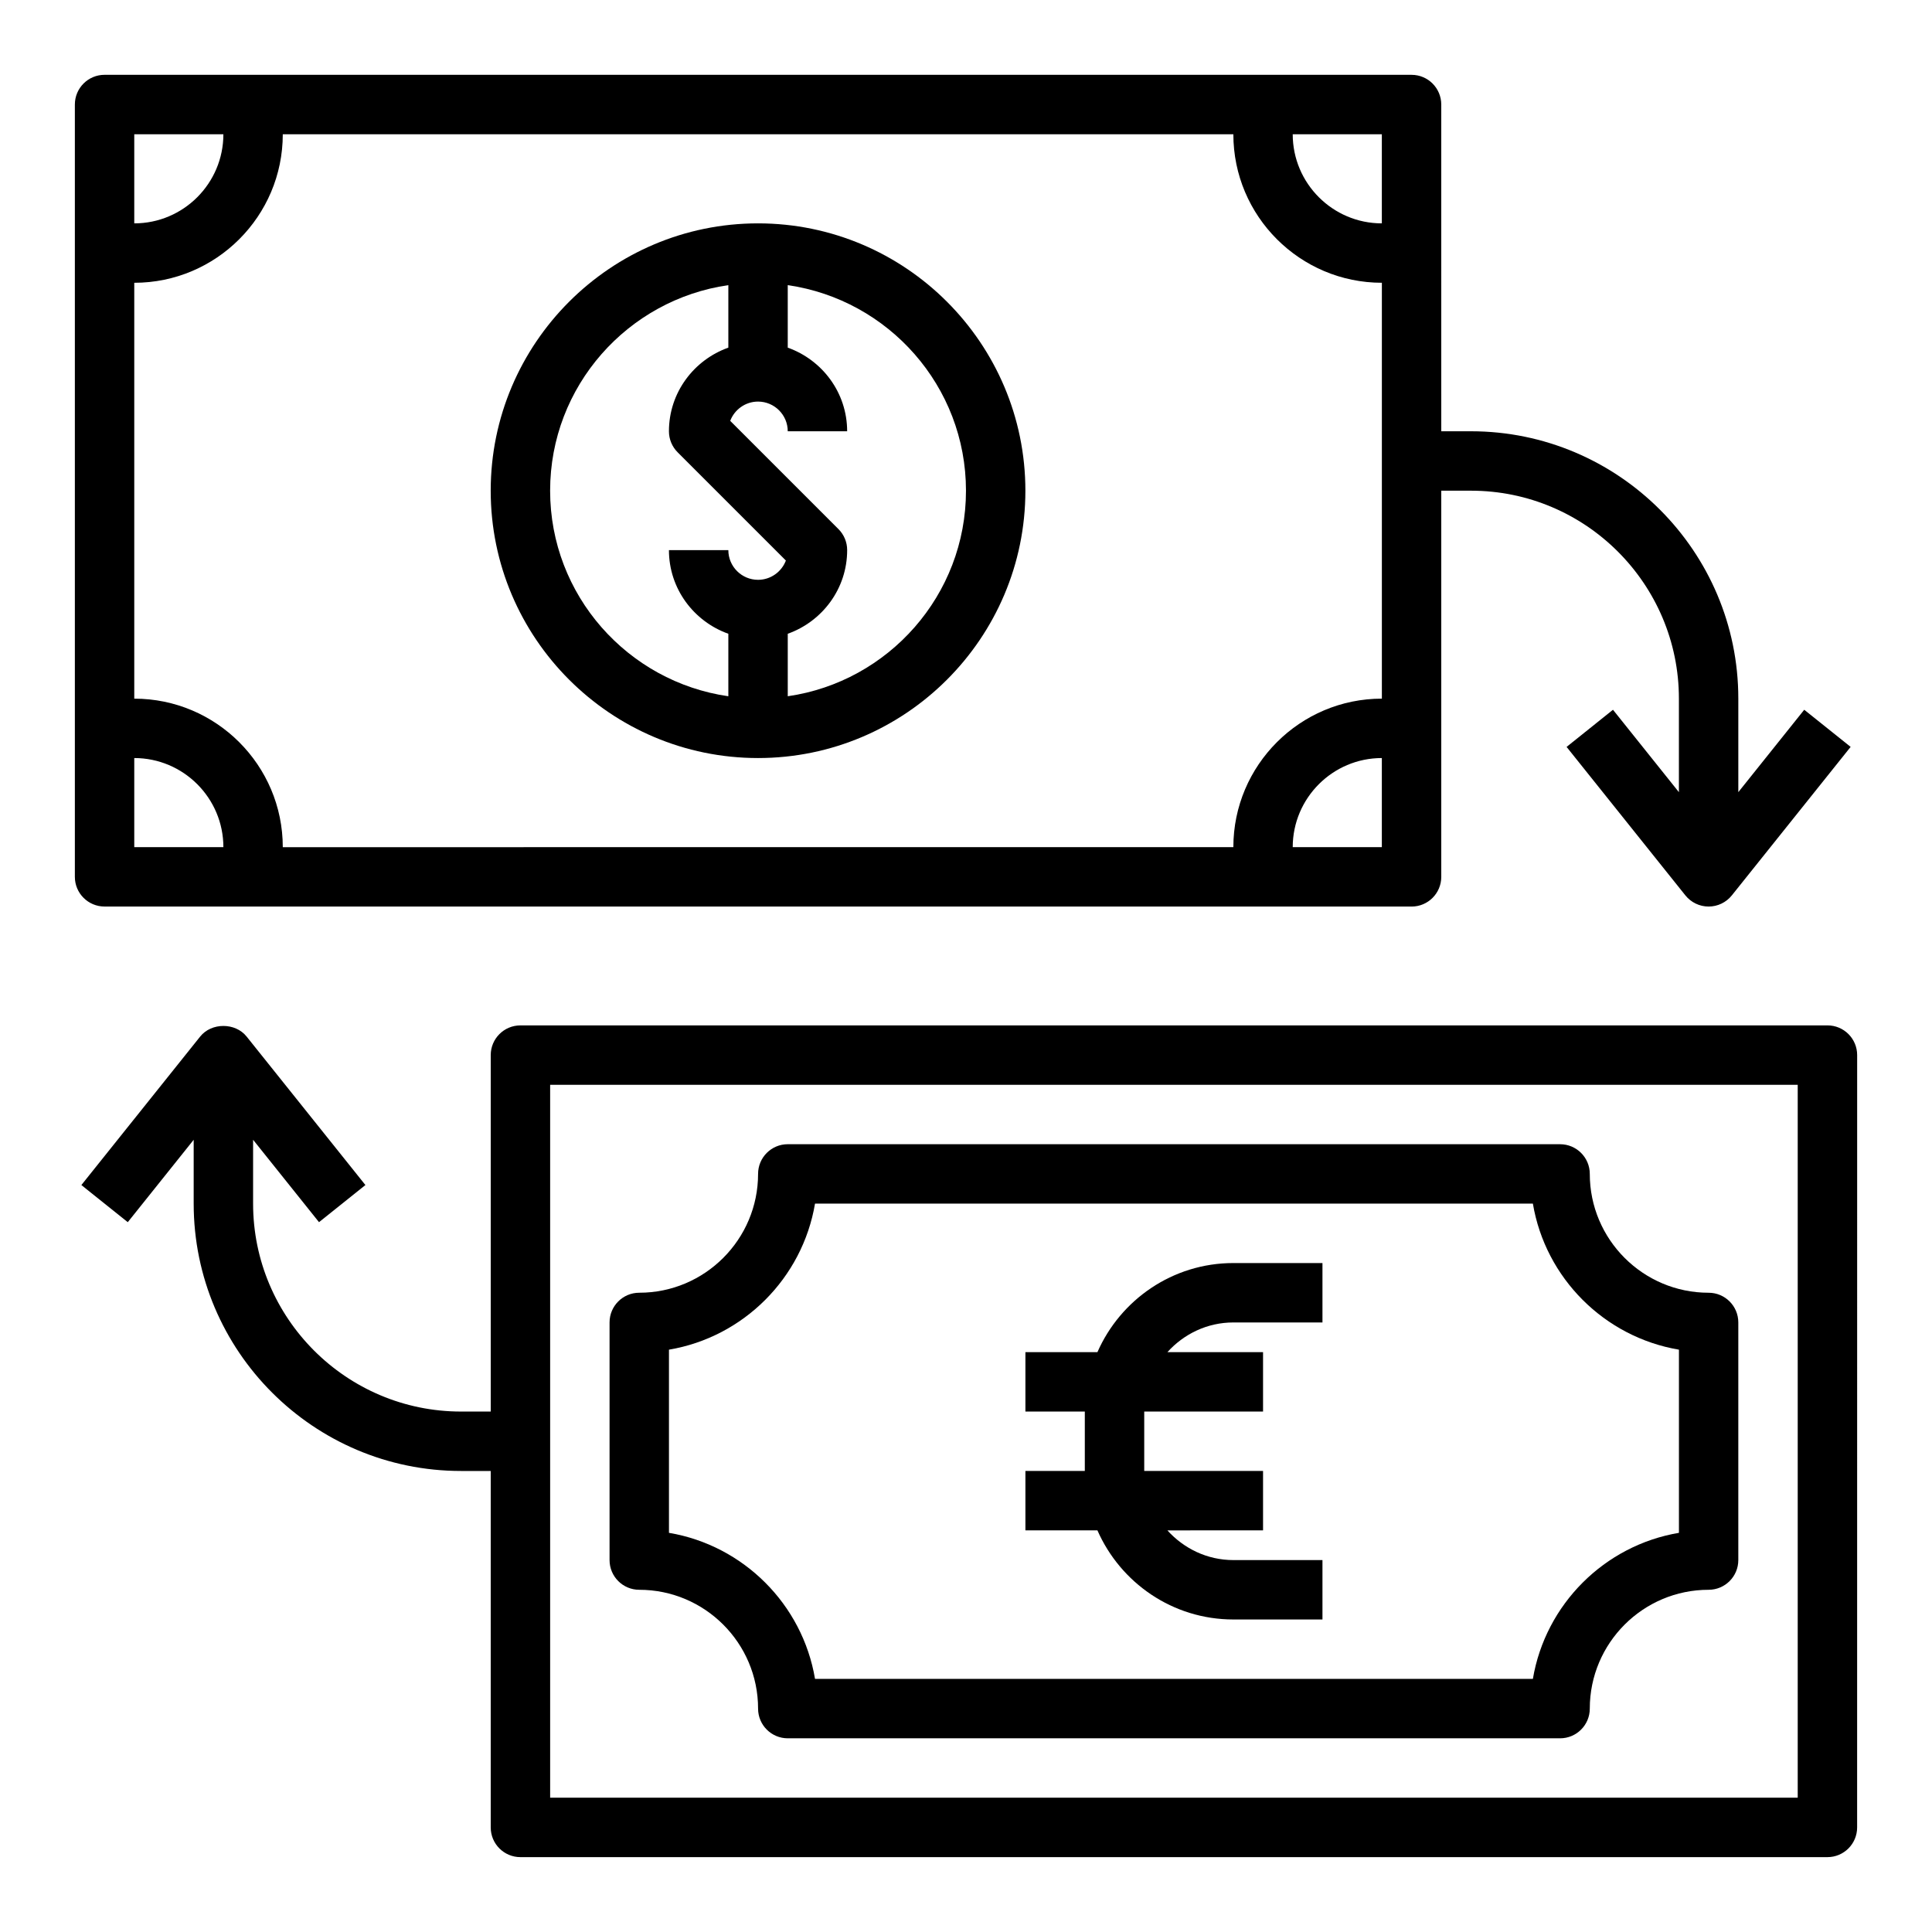
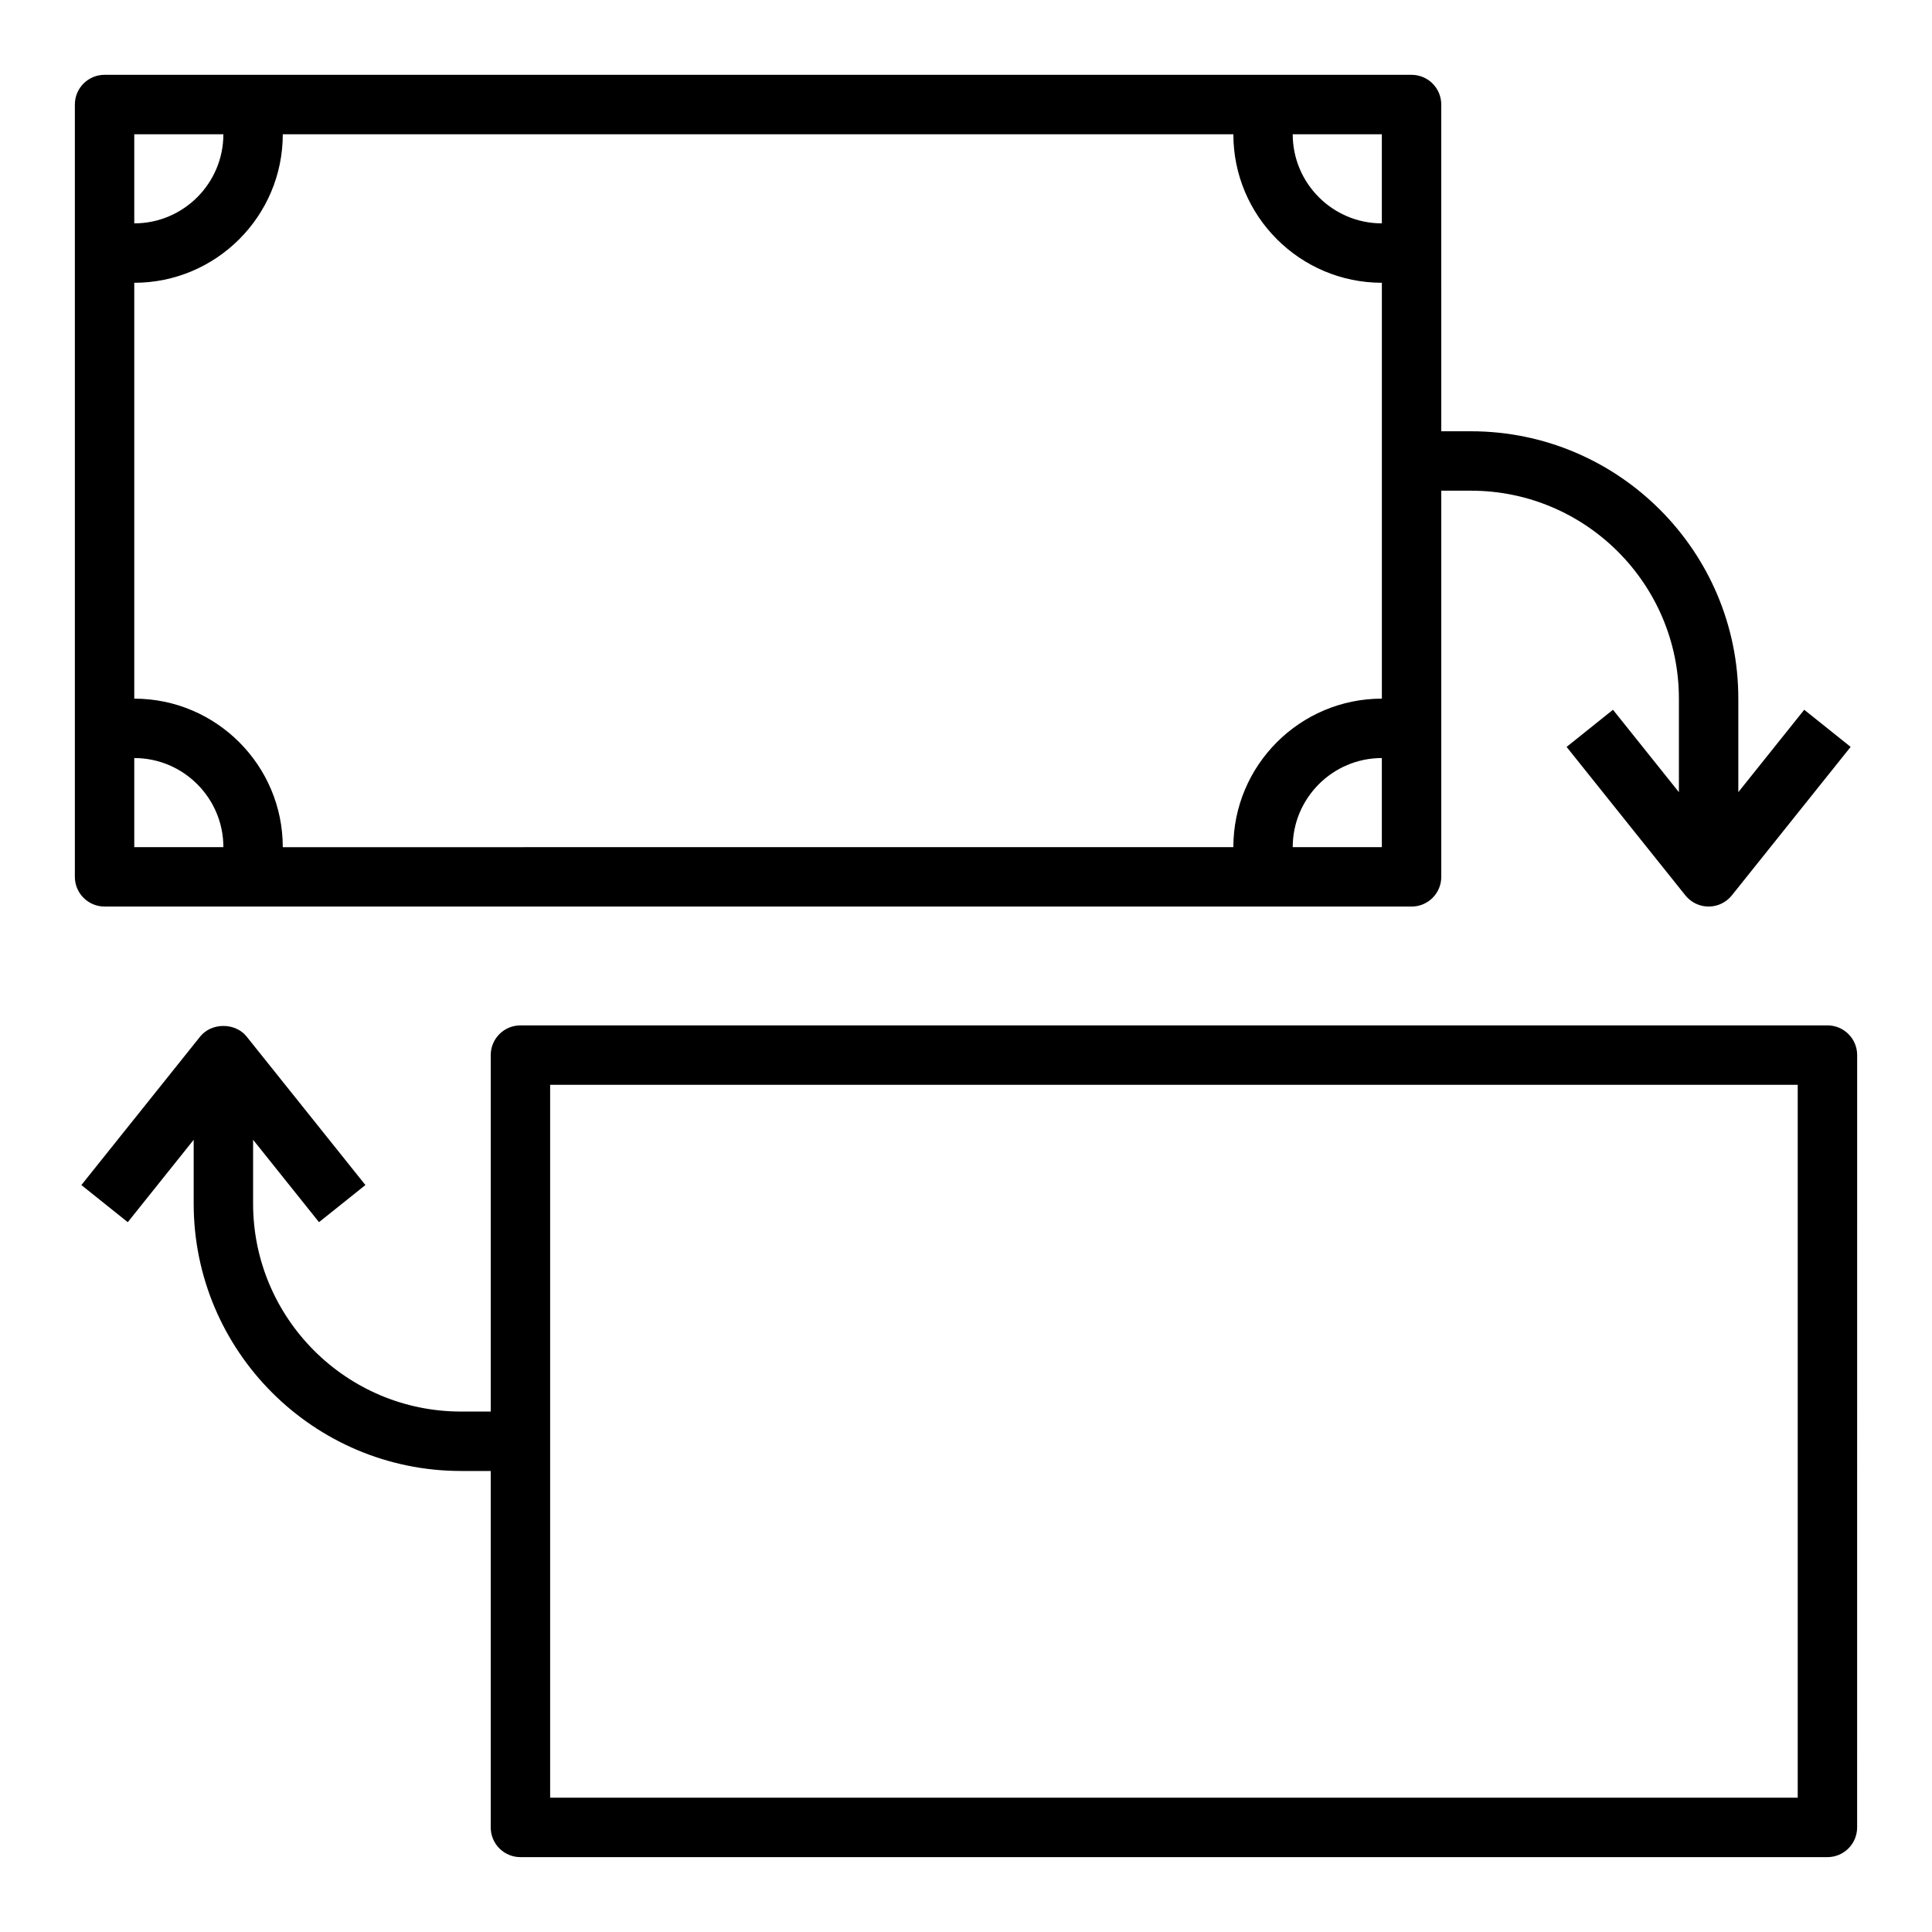
<svg xmlns="http://www.w3.org/2000/svg" fill="#000000" width="800px" height="800px" version="1.1" viewBox="144 144 512 512">
  <g>
    <path d="m628.29 415.74h-346.37c-4.344 0-7.871 3.519-7.871 7.871v94.465h-7.871c-30.387 0-55.105-24.727-55.105-55.105v-16.918l17.469 21.836 12.297-9.84-31.488-39.359c-2.984-3.738-9.312-3.738-12.297 0l-31.488 39.359 12.297 9.84 17.465-21.832v16.918c0 39.07 31.789 70.848 70.848 70.848h7.871v94.465c0 4.352 3.527 7.871 7.871 7.871h346.37c4.344 0 7.871-3.519 7.871-7.871l0.008-204.68c0-4.352-3.527-7.871-7.871-7.871zm-7.875 204.67h-330.62v-188.93h330.62z" />
    <path d="m171.71 384.25h346.37c4.344 0 7.871-3.519 7.871-7.871v-102.34h7.871c30.387 0 55.105 24.727 55.105 55.105v24.789l-17.469-21.836-12.297 9.84 31.488 39.359c1.5 1.863 3.758 2.949 6.152 2.949s4.652-1.086 6.148-2.953l31.488-39.359-12.297-9.84-17.469 21.836v-24.789c0-39.07-31.789-70.848-70.848-70.848h-7.871l-0.004-48.348v-38.242c0-4.352-3.527-7.871-7.871-7.871h-38.242l-269.88-0.004h-38.242c-4.348 0-7.875 3.519-7.875 7.875v204.67c0 4.352 3.527 7.871 7.875 7.871zm7.871-15.742v-23.617c13.02 0 23.617 10.598 23.617 23.617zm330.62 0h-23.617c0-13.02 10.598-23.617 23.617-23.617zm0-188.93v23.617c-13.02 0-23.617-10.598-23.617-23.617zm-330.62 0h23.617c0 13.02-10.598 23.617-23.617 23.617zm39.359 0h251.91c0 21.703 17.656 39.359 39.359 39.359v110.21c-21.703 0-39.359 17.656-39.359 39.359l-251.91 0.004c0-21.703-17.656-39.359-39.359-39.359v-110.21c21.703 0 39.359-17.656 39.359-39.359z" />
-     <path d="m470.85 573.18h23.617v-15.742h-23.617c-6.949 0-13.145-3.078-17.477-7.871l25.348-0.004v-15.742h-31.488v-15.742h31.488v-15.742h-25.348c4.32-4.793 10.523-7.871 17.477-7.871h23.617v-15.742h-23.617c-16.098 0-29.93 9.738-36.023 23.617l-19.082-0.008v15.742h15.742v15.742h-15.742v15.742h19.082c6.094 13.883 19.926 23.621 36.023 23.621z" />
-     <path d="m313.41 565.31c17.367 0 31.488 14.121 31.488 31.488 0 4.352 3.527 7.871 7.871 7.871h204.67c4.344 0 7.871-3.519 7.871-7.871 0-17.367 14.121-31.488 31.488-31.488 4.344 0 7.871-3.519 7.871-7.871v-62.977c0-4.352-3.527-7.871-7.871-7.871-17.367 0-31.488-14.121-31.488-31.488 0-4.352-3.527-7.871-7.871-7.871l-204.67-0.004c-4.344 0-7.871 3.519-7.871 7.871 0 17.367-14.121 31.488-31.488 31.488-4.344 0-7.871 3.519-7.871 7.871v62.977c0 4.356 3.527 7.875 7.871 7.875zm7.871-63.633c19.75-3.328 35.375-18.957 38.707-38.707h190.24c3.32 19.75 18.957 35.375 38.707 38.707v48.539c-19.75 3.328-35.375 18.957-38.707 38.707h-190.24c-3.32-19.75-18.957-35.375-38.707-38.707z" />
-     <path d="m344.89 344.89c39.062 0 70.848-31.781 70.848-70.848 0-39.07-31.789-70.848-70.848-70.848-39.062 0-70.848 31.781-70.848 70.848s31.785 70.848 70.848 70.848zm55.105-70.848c0 27.703-20.57 50.633-47.23 54.473v-16.562c9.141-3.258 15.742-11.918 15.742-22.168 0-2.094-0.828-4.094-2.305-5.566l-28.688-28.688c1.125-2.973 4.004-5.106 7.375-5.106 4.336 0 7.871 3.527 7.871 7.871h15.742c0-10.25-6.606-18.91-15.742-22.168v-16.562c26.664 3.844 47.234 26.773 47.234 54.477zm-62.977-54.477v16.562c-9.141 3.258-15.742 11.918-15.742 22.168 0 2.094 0.828 4.094 2.305 5.566l28.688 28.688c-1.129 2.973-4.012 5.109-7.379 5.109-4.336 0-7.871-3.527-7.871-7.871h-15.742c0 10.25 6.606 18.91 15.742 22.168v16.562c-26.664-3.84-47.23-26.773-47.23-54.473-0.004-27.707 20.566-50.637 47.23-54.48z" />
  </g>
</svg>